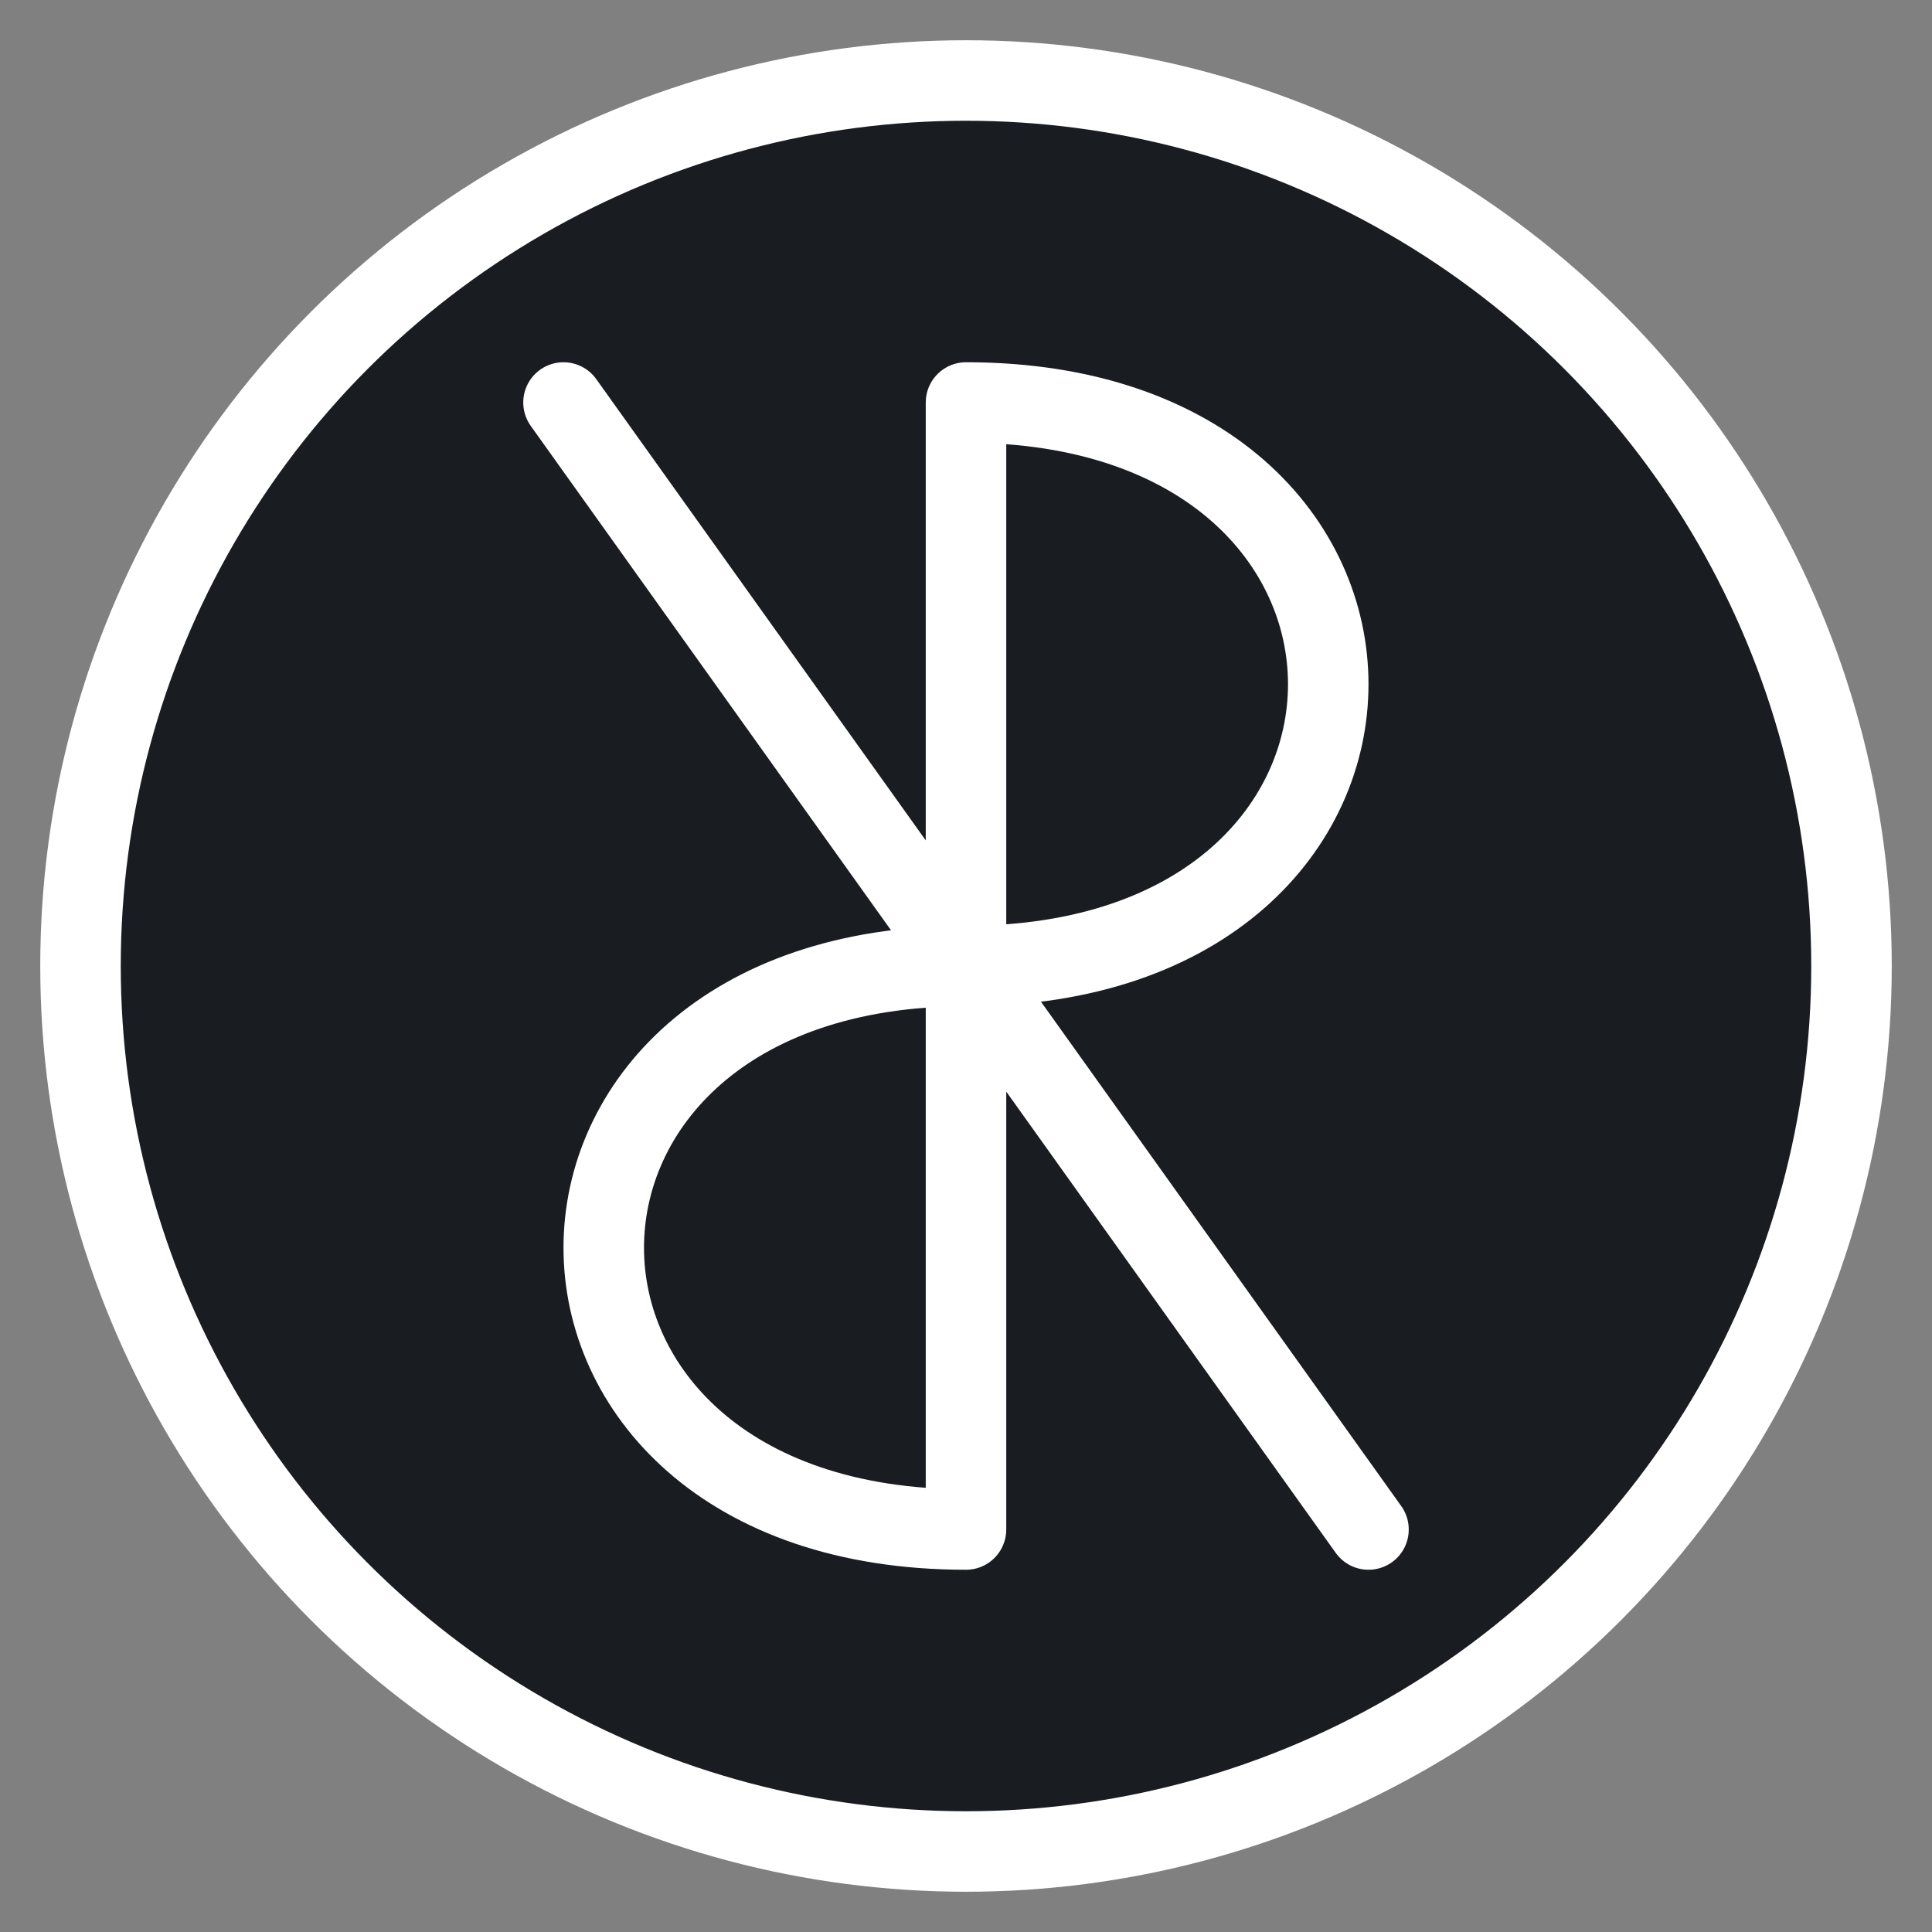
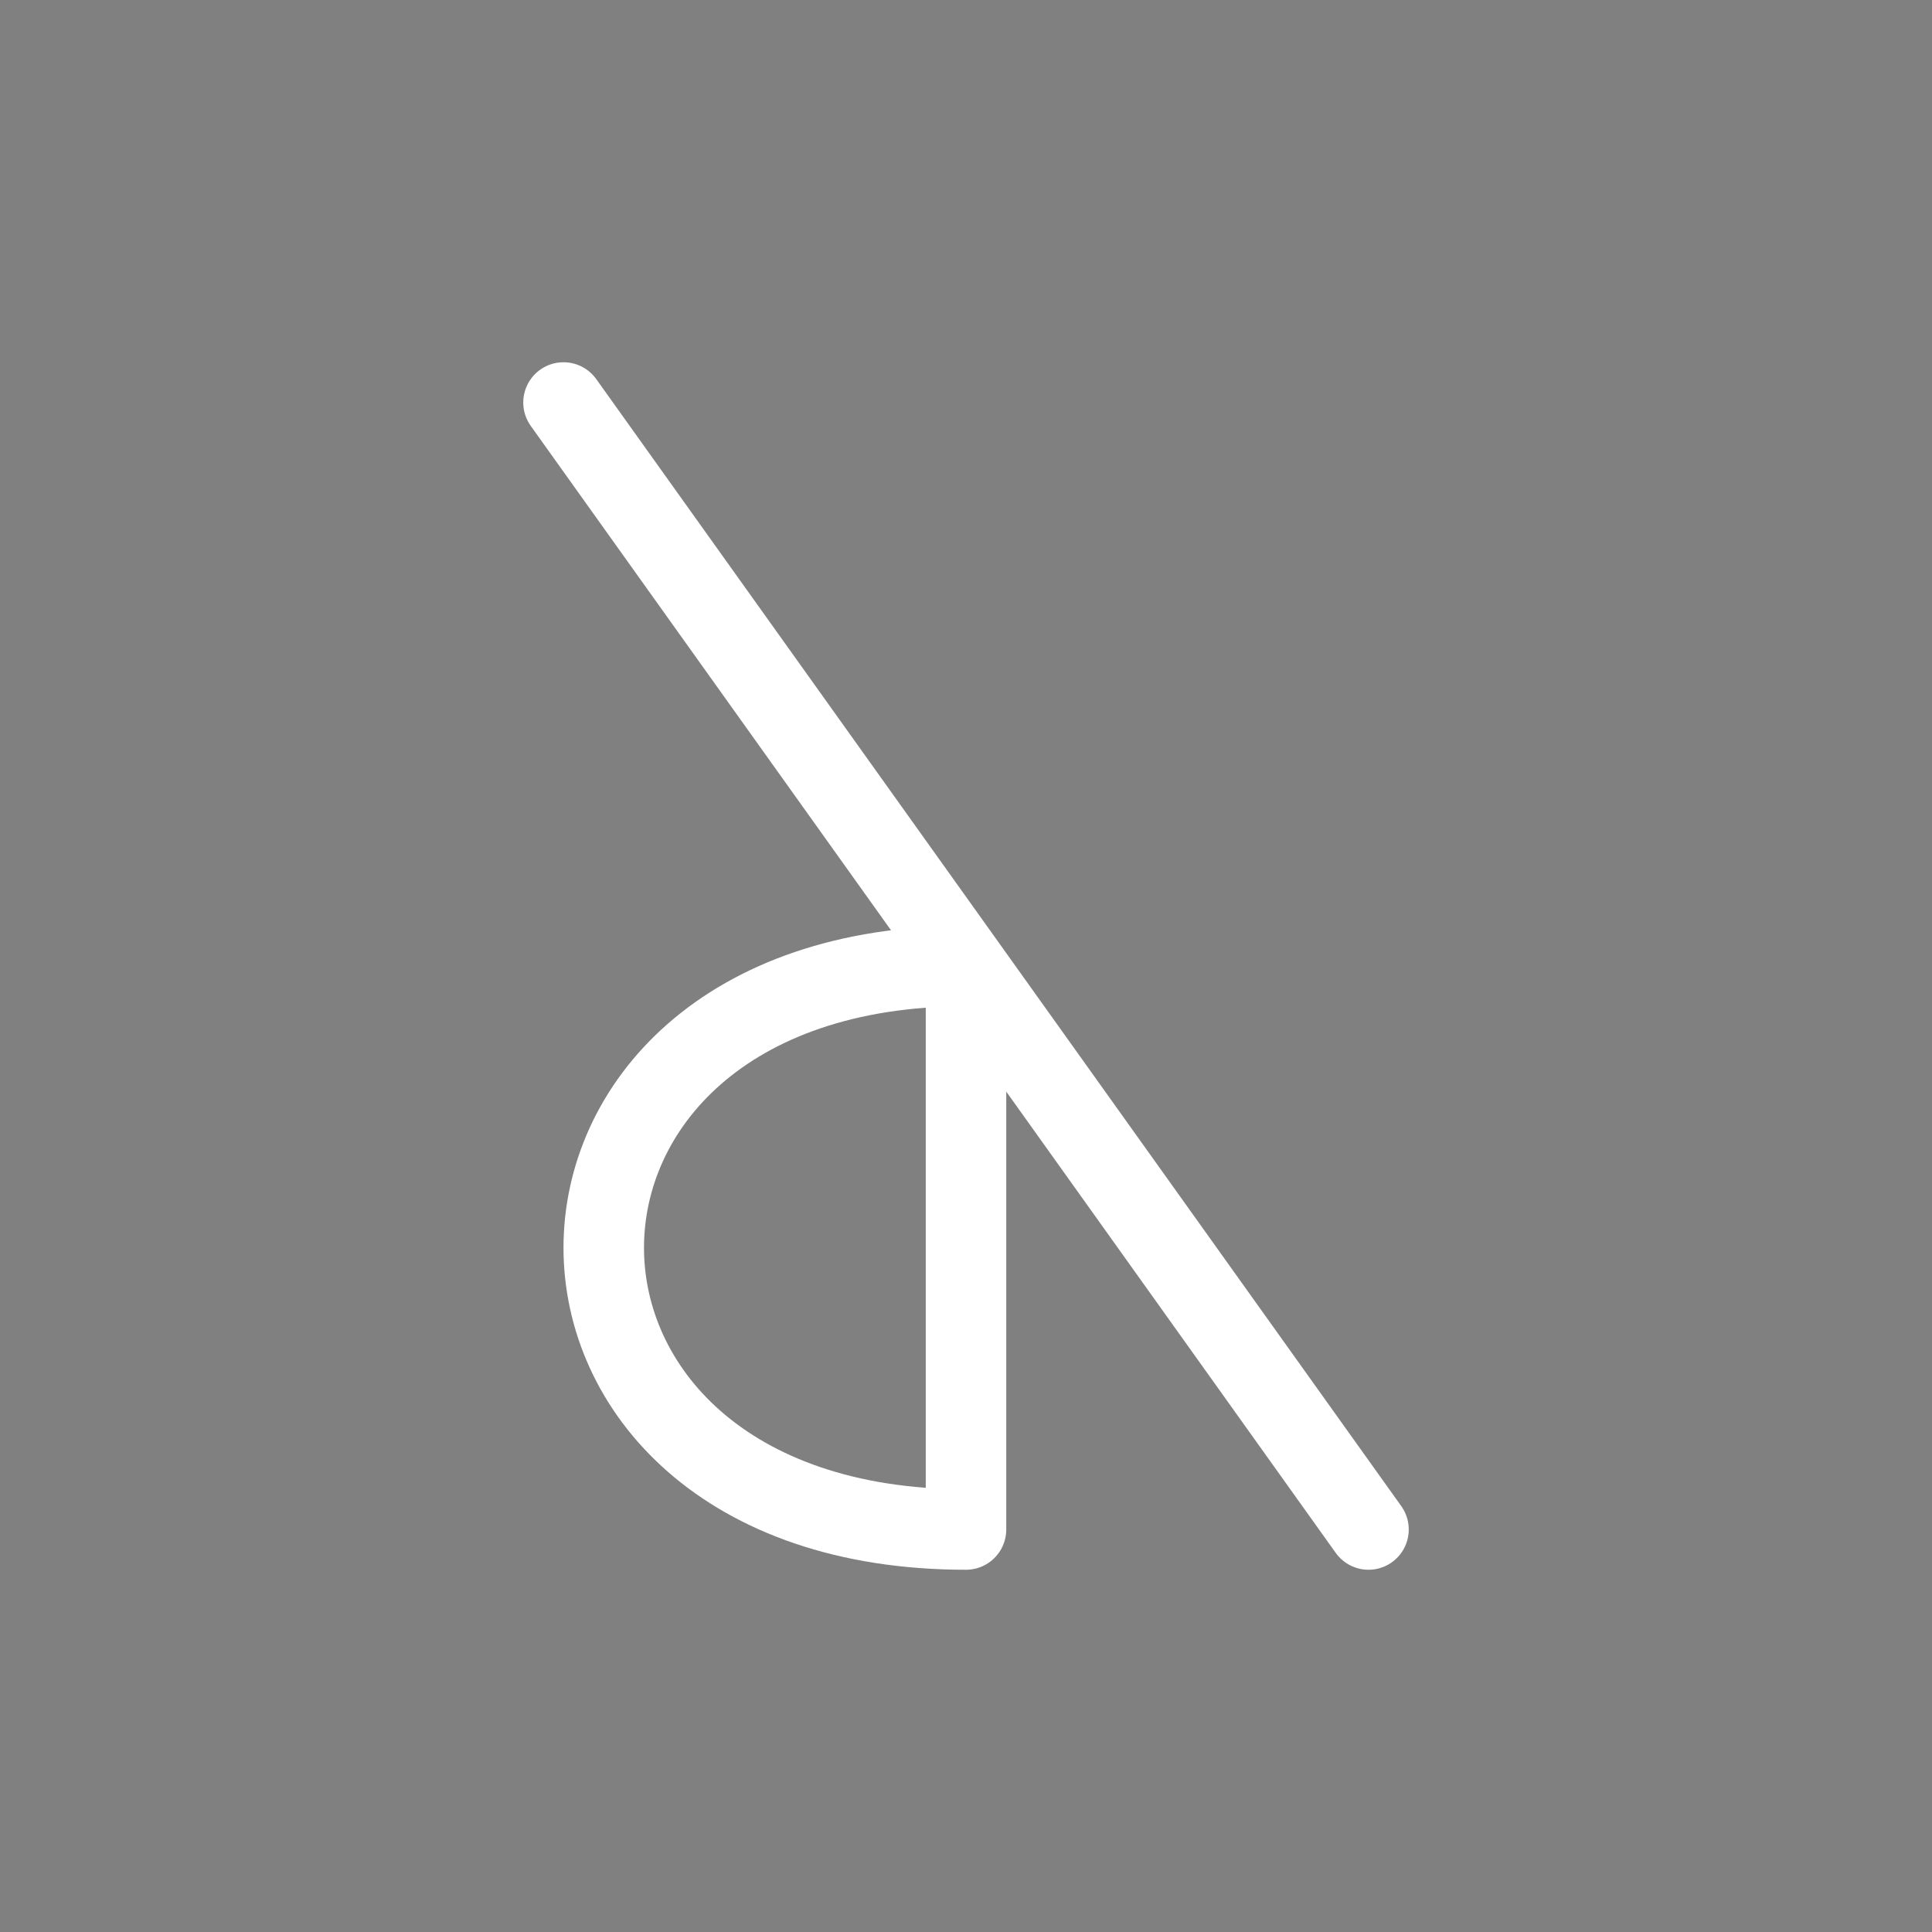
<svg xmlns="http://www.w3.org/2000/svg" width="32" height="32" fill="none" viewBox="0 0 24 24" stroke-width="1" stroke="#FFFFFF" stroke-linecap="round" stroke-linejoin="round">
  <rect x="0" y="0" width="24" height="24" fill="#808080" stroke="none" />
-   <circle cx="12" cy="12" r="11" fill="#191C20" />
-   <path d="M 12 12 C 18 12 18 5 12 5 L 12 19 C 6 19 6 12 12 12 L 7 5 L 17 19" />
+   <path d="M 12 12 L 12 19 C 6 19 6 12 12 12 L 7 5 L 17 19" />
</svg>